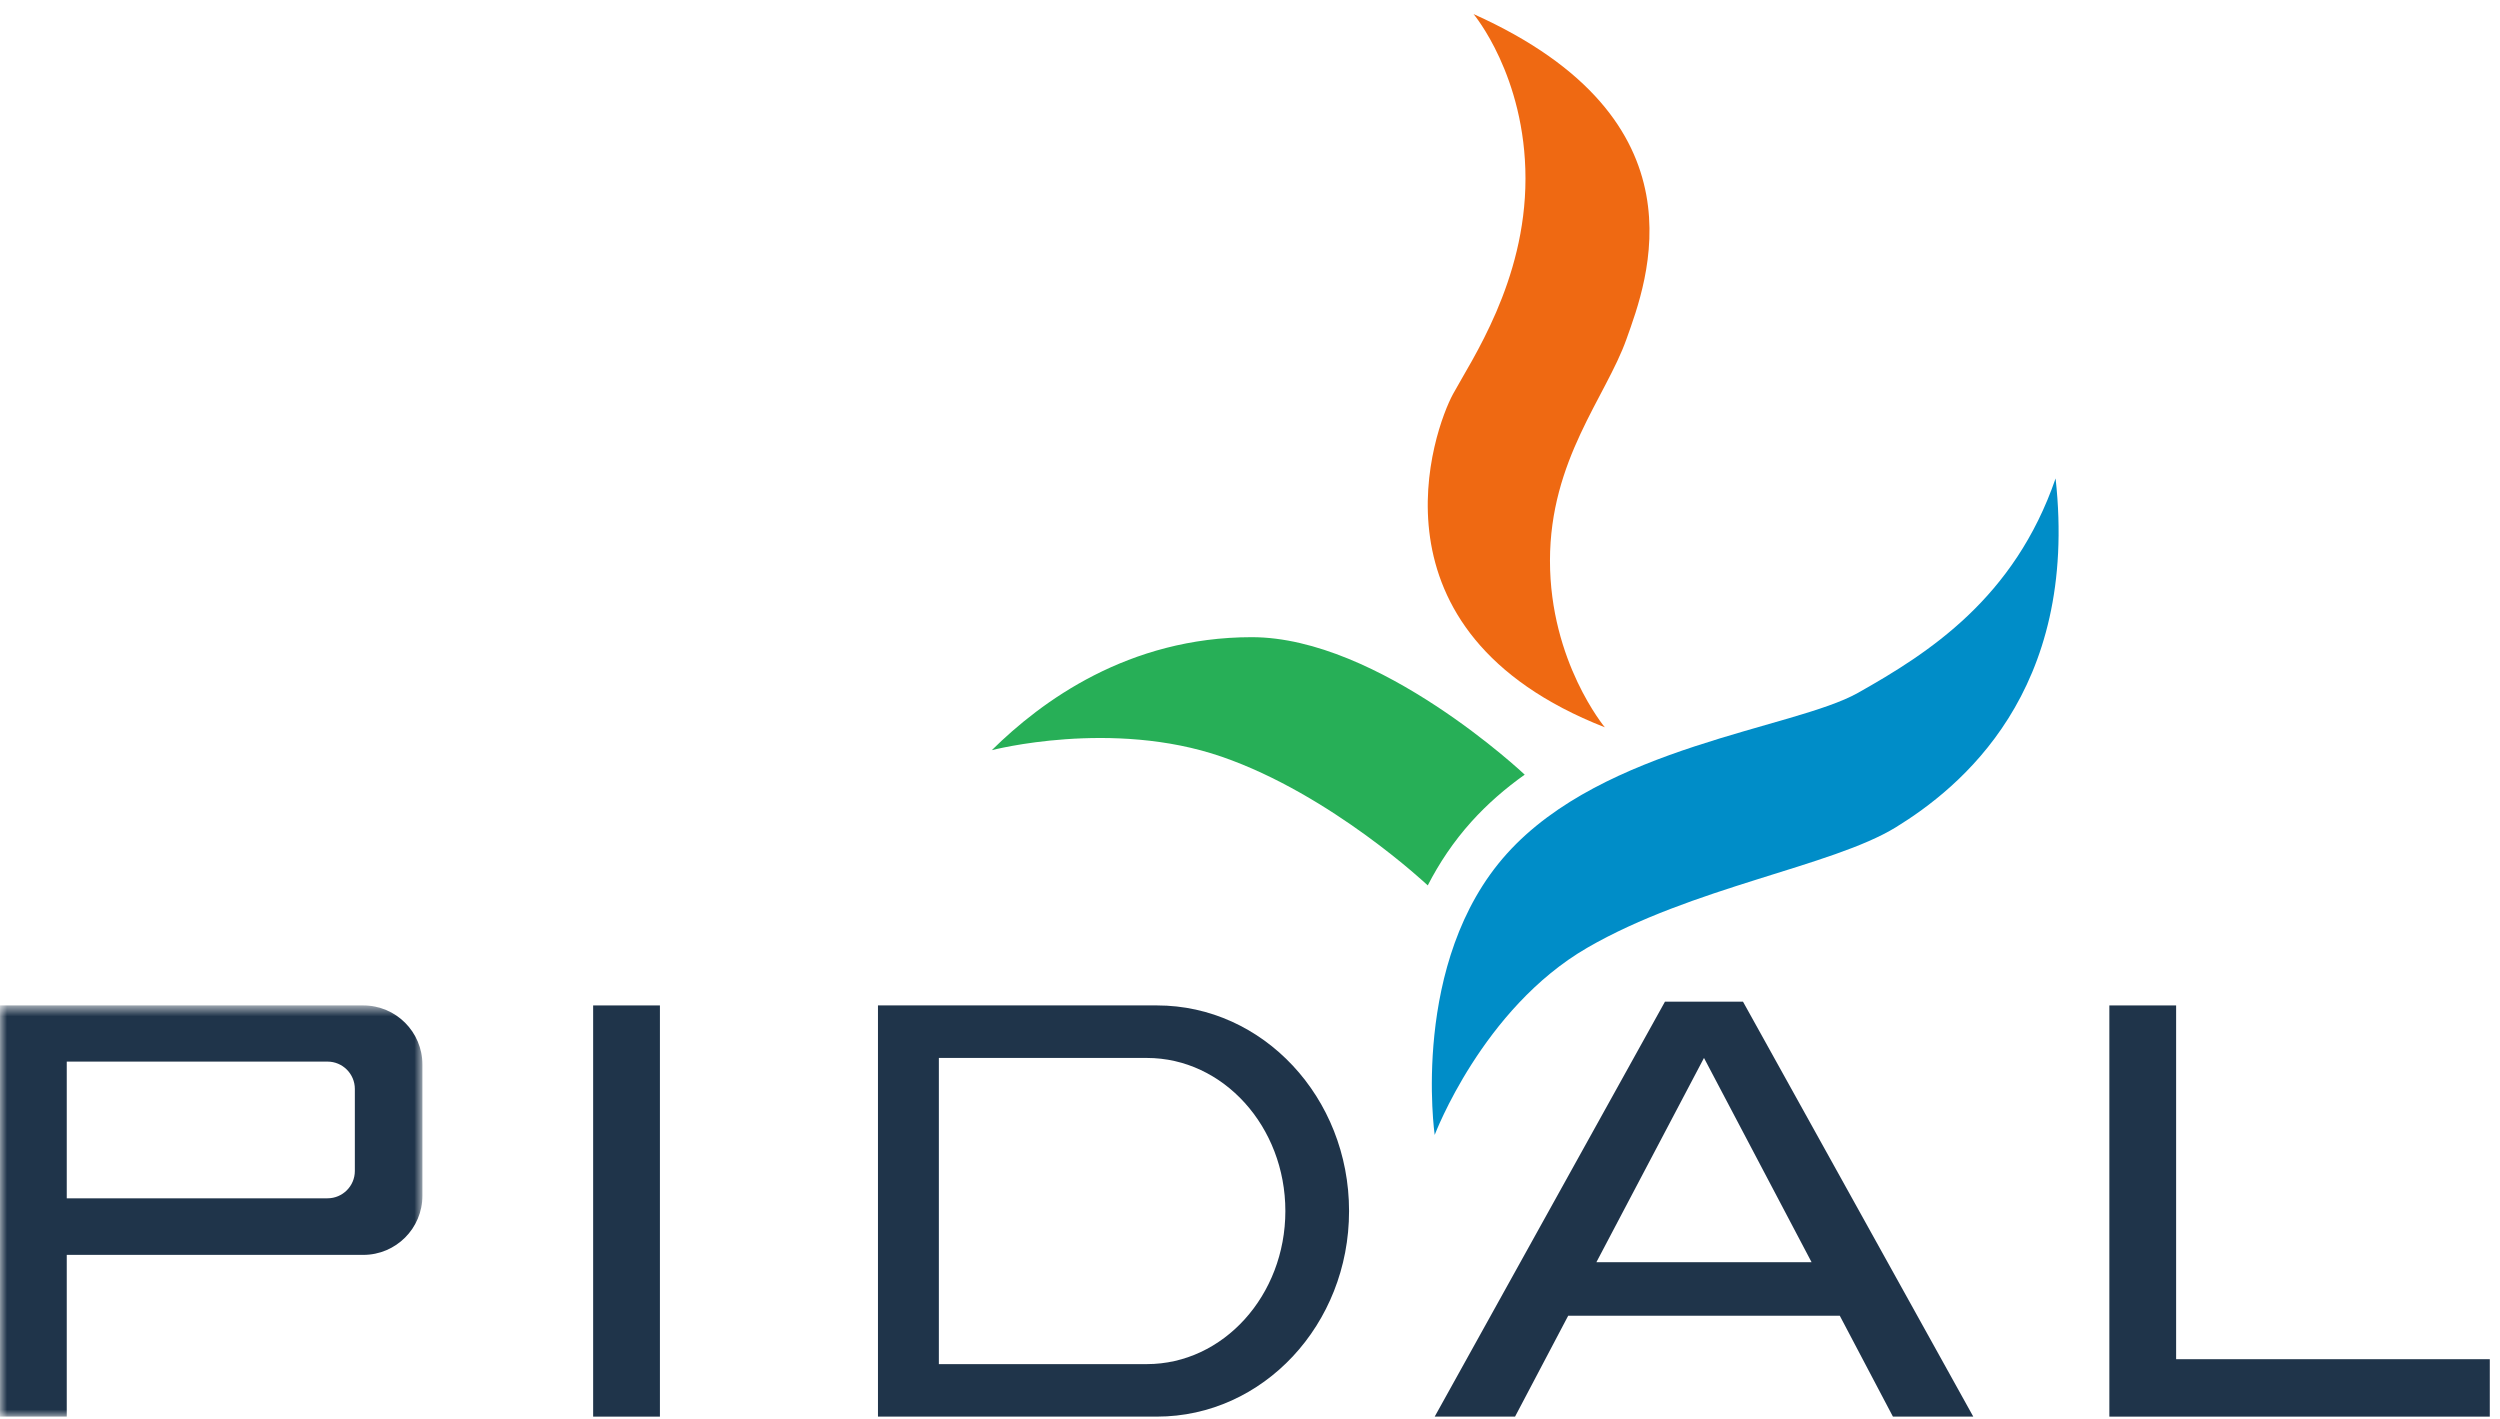
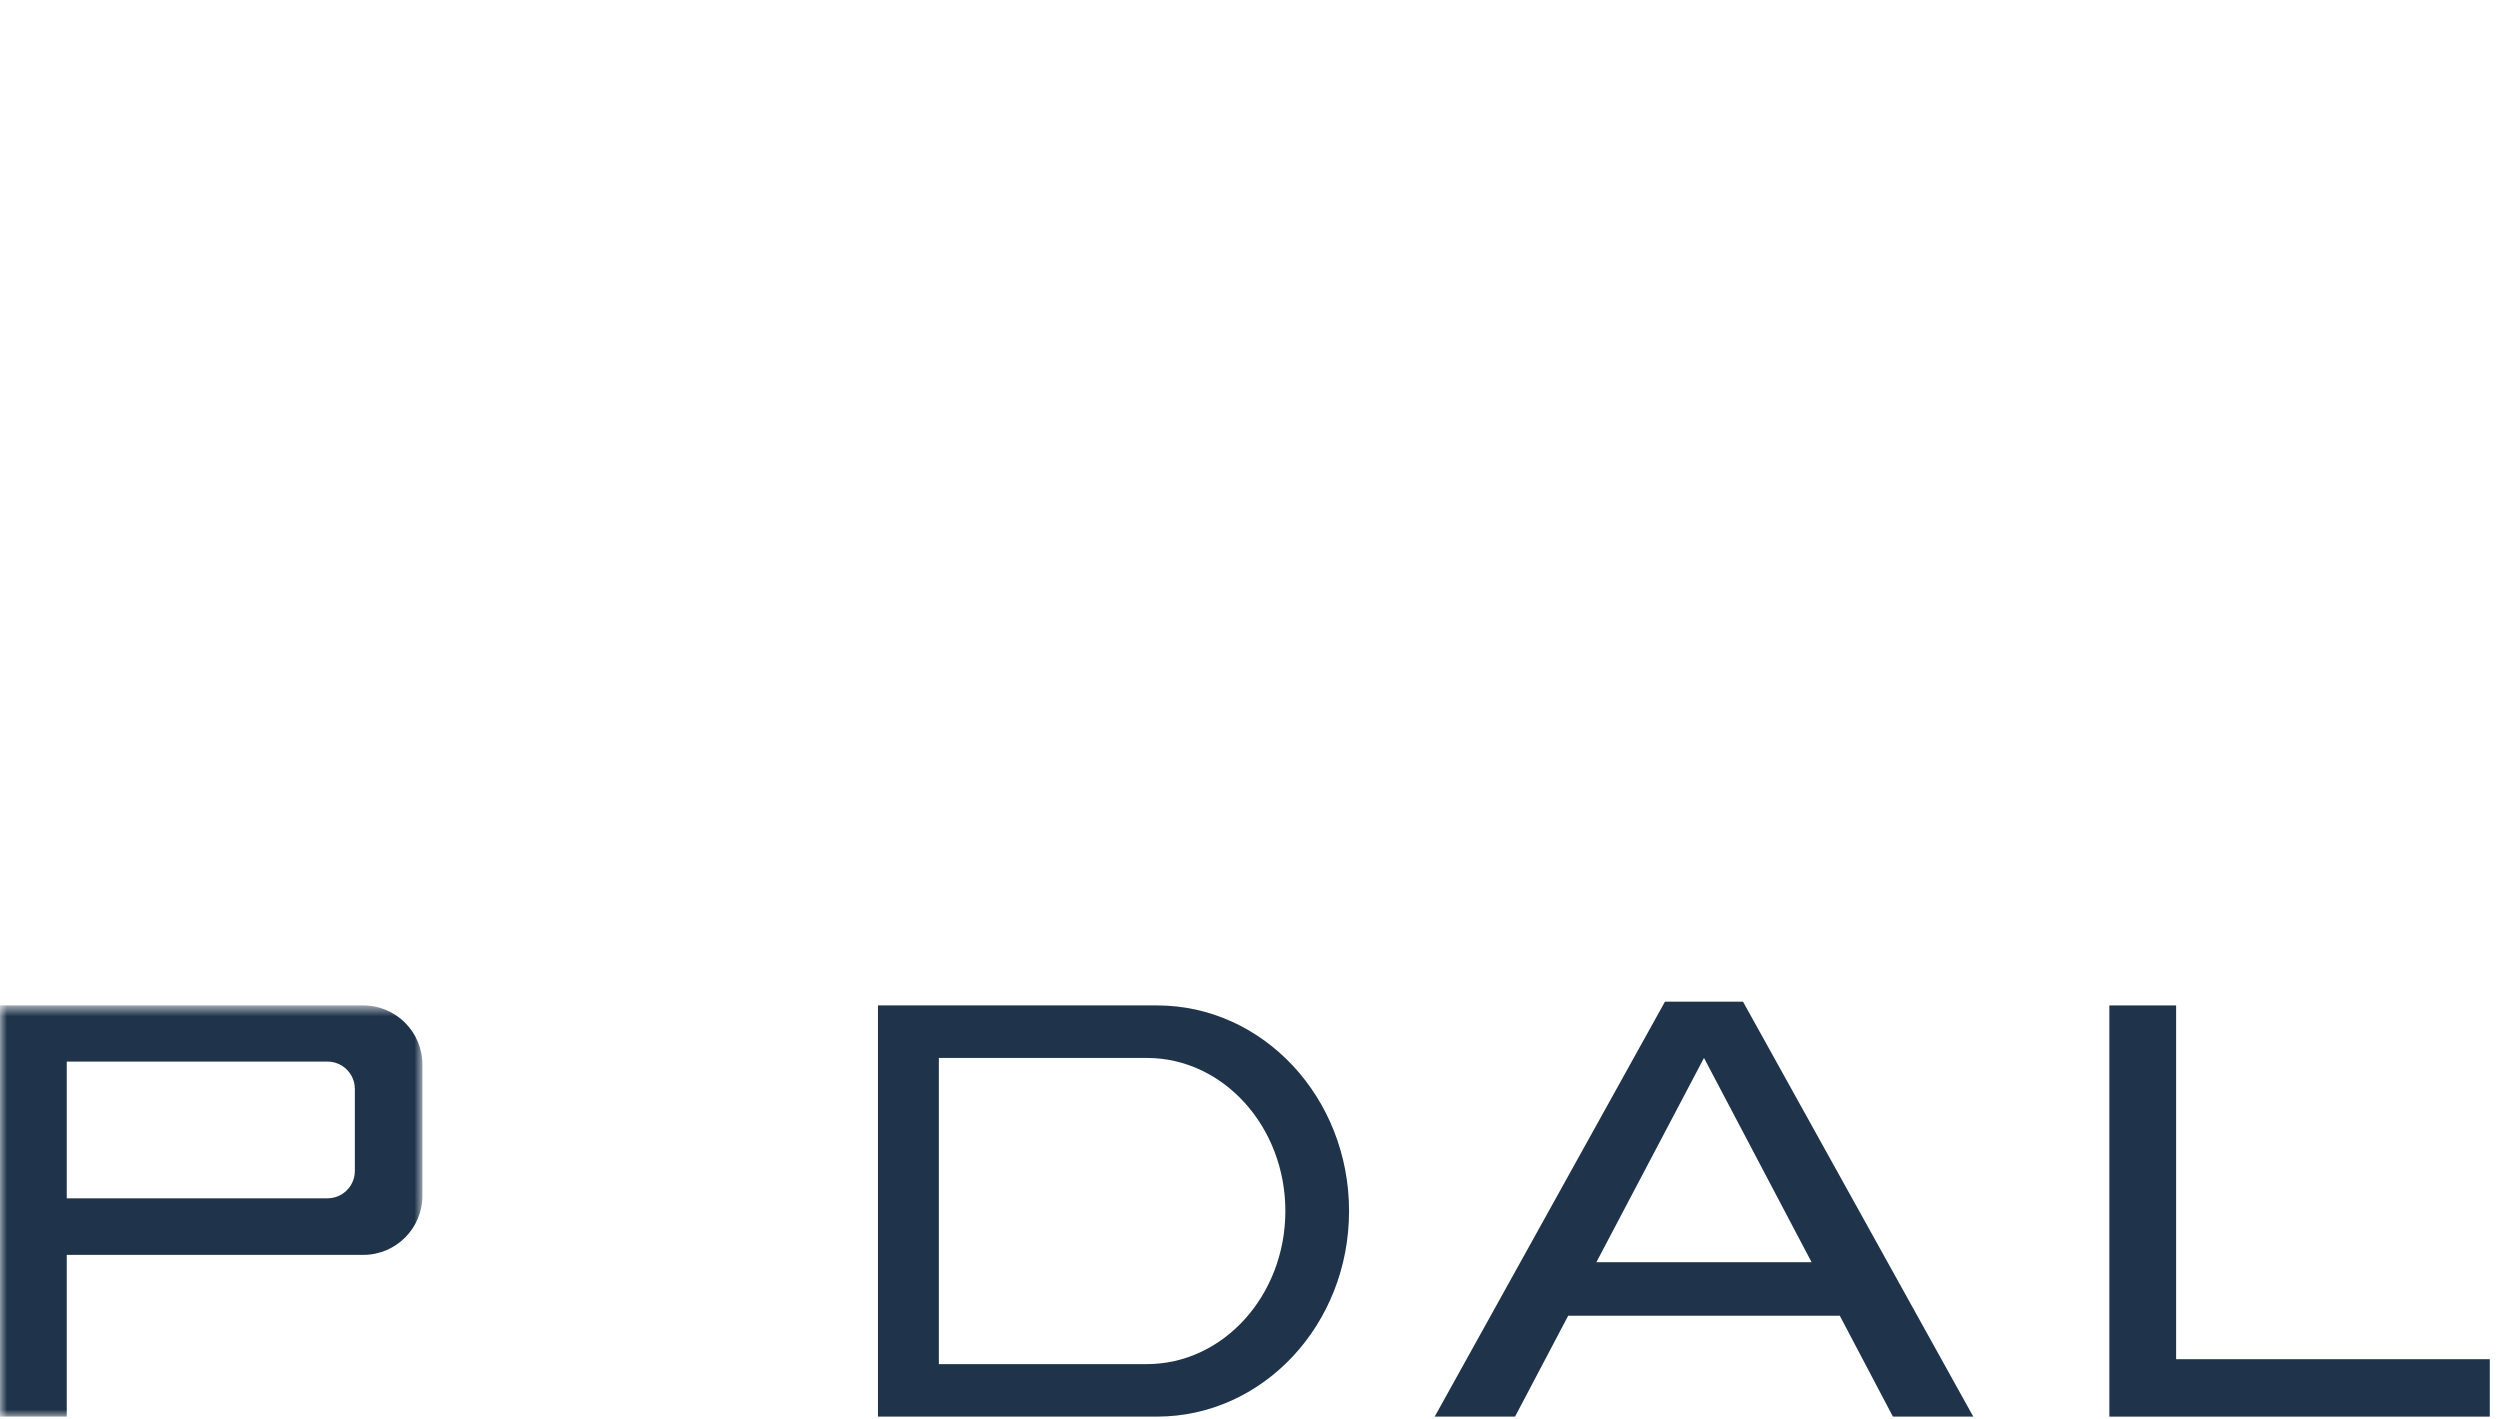
<svg xmlns="http://www.w3.org/2000/svg" xmlns:xlink="http://www.w3.org/1999/xlink" width="178" height="101" viewBox="0 0 178 101">
  <defs>
    <polygon id="a" points="0 .722 30.076 .722 30.076 30 0 30" />
  </defs>
  <g fill="none" fill-rule="evenodd">
-     <polygon fill="#1F344A" points="42.232 100.864 46.986 100.864 46.986 71.587 42.232 71.587" />
    <polygon fill="#1F344A" points="150.186 71.587 150.186 96.775 150.186 100.864 154.94 100.864 177.273 100.864 177.273 96.775 154.94 96.775 154.94 71.587" />
    <g transform="translate(0 .864)">
      <path fill="#1F344A" d="M113.663 89.004 121.324 74.461C121.324 74.461 125.228 81.873 128.984 89.004L113.663 89.004ZM134.777 100 140.498 100 124.102 70.456 118.545 70.456 102.15 100 107.871 100 111.654 92.818 130.994 92.818C132.523 95.722 134.777 100 134.777 100L134.777 100ZM81.657 96.261 66.847 96.261 66.847 74.462 81.657 74.462C87.094 74.462 91.518 79.35 91.518 85.362 91.518 91.371 87.094 96.261 81.657 96.261M82.378 70.722 62.511 70.722 62.511 99.999 82.378 99.999C89.931 99.999 96.053 93.447 96.053 85.362 96.053 77.276 89.931 70.722 82.378 70.722" />
      <g transform="translate(0 70)">
        <mask id="b" fill="#fff">
          <use xlink:href="#a" />
        </mask>
        <path fill="#1F344A" d="M25.265,12.511 C25.265,13.583 24.392,14.455 23.32,14.455 L4.753,14.455 L4.753,4.722 L23.32,4.722 C24.392,4.722 25.265,5.595 25.265,6.667 L25.265,12.511 Z M25.864,0.722 L-0.001,0.722 L-0.001,30 L4.753,30 L4.753,18.484 L25.864,18.484 C28.192,18.484 30.076,16.598 30.076,14.272 L30.076,4.935 C30.076,2.608 28.192,0.722 25.864,0.722 L25.864,0.722 Z" mask="url(#b)" />
      </g>
-       <path fill="#27AF57" d="M101.656,62.177 C102.469,60.594 103.489,59.059 104.76,57.646 C105.903,56.377 107.186,55.267 108.559,54.29 C108.559,54.29 98.195,44.503 89.126,44.503 C80.335,44.503 74.15,49.061 70.615,52.549 C70.615,52.549 79.172,50.316 86.987,53.014 C94.8,55.712 101.656,62.177 101.656,62.177" />
-       <path fill="#008DC8" d="M146.358,33.2 C143.428,41.712 137.358,45.619 132.265,48.479 C127.744,51.019 114.195,52.246 107.288,59.921 C100.381,67.595 102.15,79.944 102.15,79.944 C102.15,79.944 105.544,70.944 113.009,66.619 C120.474,62.293 130.451,60.828 134.986,58.037 C139.521,55.246 148.032,48.409 146.358,33.2" />
-       <path fill="#EF6912" d="M114.265,50.921 C114.265,50.921 110.358,46.247 110.358,39.061 C110.358,31.875 114.335,27.409 115.8,23.293 C117.265,19.177 121.73,7.678 104.916,0.137 C104.916,0.137 108.614,4.526 108.614,11.851 C108.614,19.177 104.777,24.758 103.451,27.2 C102.125,29.642 96.823,44.084 114.265,50.921" />
    </g>
  </g>
</svg>